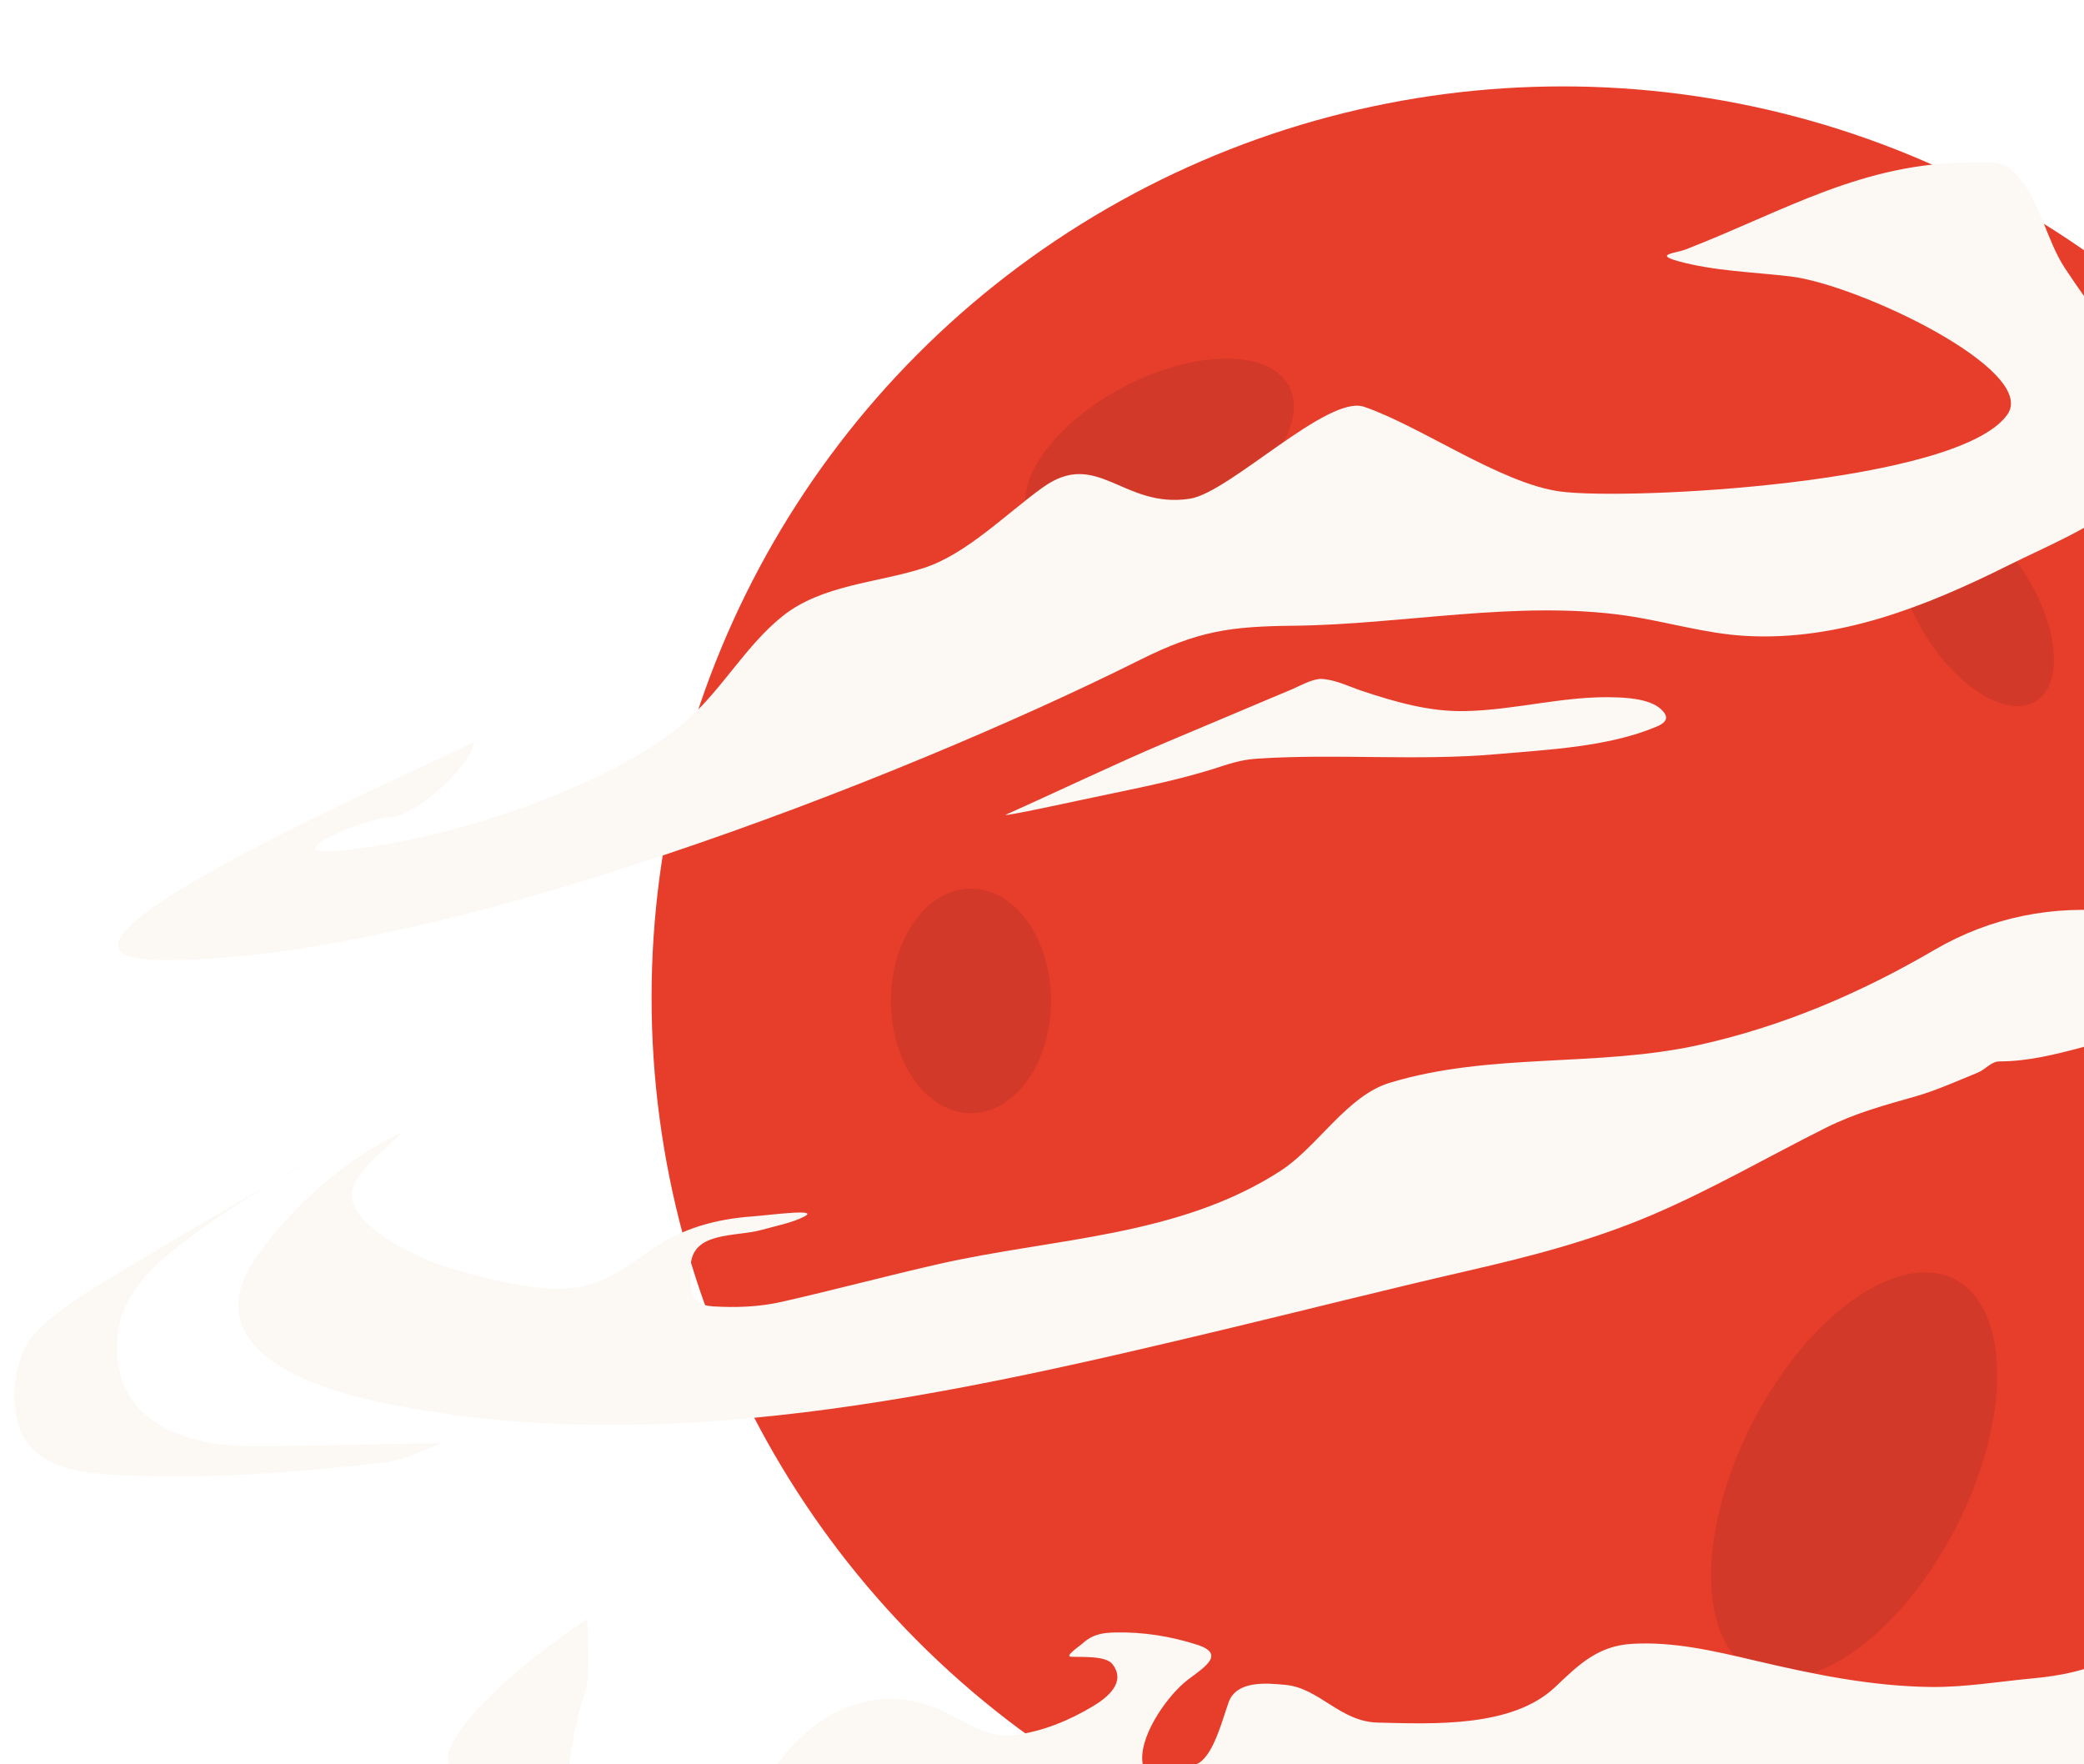
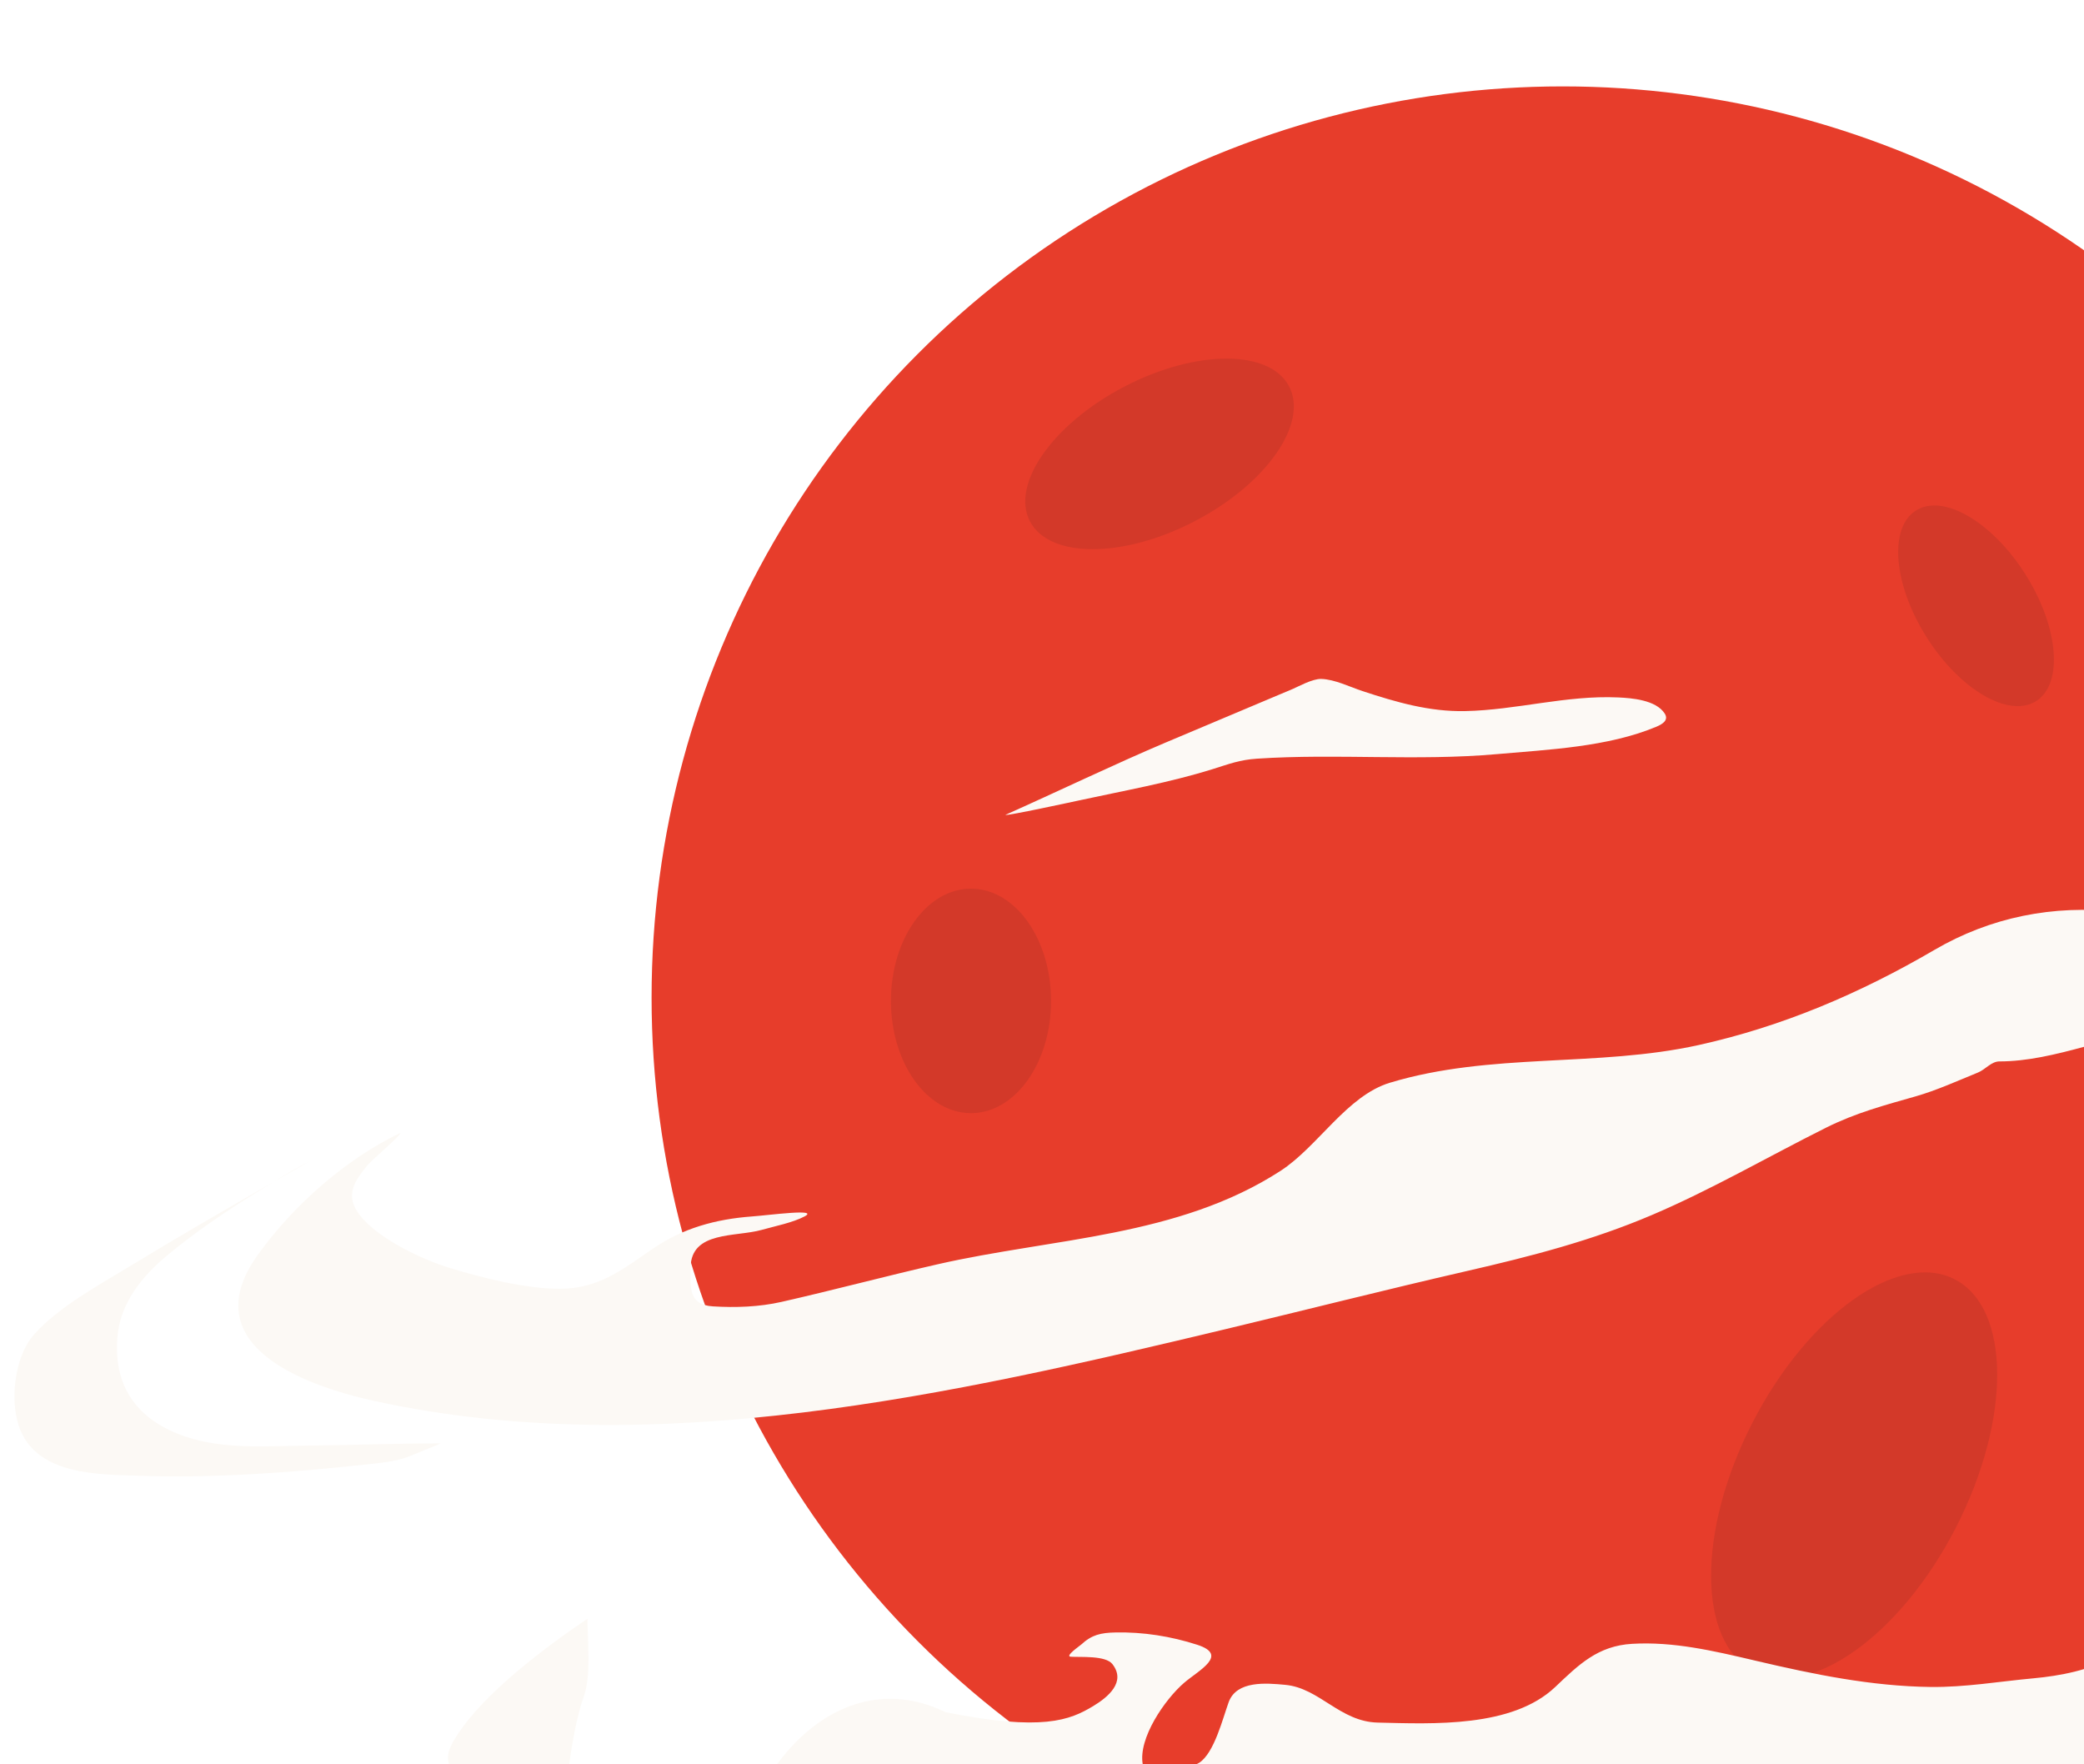
<svg xmlns="http://www.w3.org/2000/svg" width="176" height="149" viewBox="0 0 176 149" fill="none">
  <g filter="url(#filter0_di_7099_17293)">
    <circle cx="117.898" cy="88.427" r="76.949" fill="#E73D2B" />
  </g>
  <g filter="url(#filter1_i_7099_17293)">
    <ellipse cx="97.927" cy="36.658" rx="12.337" ry="6.412" transform="rotate(-27.467 97.927 36.658)" fill="#D33929" />
  </g>
  <g filter="url(#filter2_i_7099_17293)">
    <ellipse cx="167.859" cy="49.905" rx="9.515" ry="4.945" transform="rotate(-122.229 167.859 49.905)" fill="#D33929" />
  </g>
  <g filter="url(#filter3_i_7099_17293)">
    <ellipse cx="158.54" cy="124.717" rx="18.595" ry="9.665" transform="rotate(-62.853 158.54 124.717)" fill="#D33929" />
  </g>
  <g filter="url(#filter4_i_7099_17293)">
    <ellipse cx="80.609" cy="84.106" rx="6.761" ry="9.479" fill="#D33929" />
  </g>
  <g filter="url(#filter5_d_7099_17293)">
-     <path d="M18.524 76.896C3.782 76.756 39.615 61.193 45.011 58.495C45.011 60.257 40.134 64.838 37.902 64.838C36.095 64.838 28.528 68 33.091 67.696C41.844 67.112 56.824 62.337 63.27 56.428C66.126 53.81 68.066 50.303 71.074 47.877C74.413 45.183 79.135 45.05 83.046 43.779C86.671 42.601 90.042 39.157 93.094 36.973C97.705 33.674 99.859 38.803 105.508 37.934C108.862 37.418 117.145 29.126 120.209 30.168C124.983 31.791 131.761 36.644 136.772 37.323C142.482 38.096 170.441 36.669 174.547 30.824C177.181 27.076 161.924 19.831 156.197 19.158C153.098 18.793 149.77 18.707 146.755 17.875C144.656 17.296 146.537 17.212 147.396 16.877C155.786 13.614 162.298 9.537 171.554 9.537C173.563 9.537 174.263 9.312 175.545 10.82C177.306 12.892 177.872 16.118 179.393 18.445C181.573 21.779 184.203 24.94 186.02 28.493C190.459 37.168 181.196 40.288 174.547 43.601C167.631 47.046 160.254 49.975 152.384 49.516C149.005 49.319 145.679 48.289 142.336 47.805C133.177 46.48 123.477 48.563 114.259 48.66C108.938 48.717 106.22 49.081 101.289 51.547C81.392 61.495 41.541 77.115 18.524 76.896Z" fill="#FCF9F5" />
    <path d="M103.462 58.523C99.301 60.279 94.056 62.794 89.93 64.63C89.913 64.765 95.874 63.471 96.14 63.414L96.146 63.412C99.902 62.597 103.761 61.913 107.433 60.768C108.814 60.337 109.698 59.984 111.178 59.886C117.929 59.439 124.67 60.101 131.426 59.504C135.776 59.12 140.792 58.904 144.886 57.196C145.376 56.991 145.983 56.653 145.604 56.069C144.862 54.926 142.829 54.767 141.668 54.715C137.275 54.517 133.104 55.78 128.754 55.869C125.728 55.931 122.926 55.114 120.084 54.179C119.036 53.834 117.737 53.184 116.594 53.152C115.862 53.131 114.602 53.827 114.24 53.979C110.646 55.489 107.054 57.007 103.462 58.523Z" fill="#FCF9F5" />
    <path d="M26.778 101.808C29.76 97.637 34.209 93.689 38.868 91.476C38.644 91.923 36.442 93.741 36.002 94.278C34.782 95.769 34.059 97.003 35.709 98.796C37.367 100.598 40.735 102.216 43.072 102.917C45.825 103.742 49.377 104.653 52.275 104.653C55.568 104.653 57.567 103.044 60.16 101.264C62.662 99.547 65.452 98.771 68.526 98.545C70 98.437 74.267 97.854 72.96 98.545C71.969 99.07 70.44 99.369 69.363 99.675C67.142 100.305 63.39 99.744 63.339 102.854C63.311 104.558 63.167 106.009 65.222 106.138C67.145 106.258 69.134 106.187 71.015 105.761C75.431 104.761 79.8 103.588 84.213 102.582C93.965 100.358 104.51 100.294 113.16 94.697C116.316 92.654 118.765 88.35 122.405 87.251C130.924 84.677 139.888 85.967 148.466 84.072C155.572 82.501 162.124 79.694 168.378 76.04C173.125 73.266 178.436 72.212 183.897 72.819C190.19 73.518 196.145 73.781 202.512 73.781C205.755 73.781 209.026 73.923 212.238 73.404C213.186 73.252 214.619 73.192 215.208 72.275C216.403 70.416 211.104 68.688 210.126 68.51C205.824 67.728 201.761 67.872 197.409 67.736C196.441 67.706 189.119 66.628 193.142 66.628C194.38 66.628 195.63 66.685 196.865 66.628C198.964 66.531 200.988 65.684 203.056 65.331C206.297 64.778 209.467 64.117 212.761 63.992C216.865 63.837 220.738 62.613 224.892 62.737C228.869 62.857 236.134 63.099 238.78 66.837C240.376 69.092 233.679 74.222 232.38 75.371C228.778 78.555 224.888 81.751 219.956 82.231C213.374 82.871 206.59 82.44 199.982 82.44C196.056 82.44 192.006 82.164 188.101 82.607C183.413 83.139 178.559 85.452 173.879 85.452C173.184 85.452 172.697 86.134 172.059 86.393C170.354 87.086 168.577 87.896 166.809 88.401C164.192 89.149 161.761 89.785 159.217 91.057C154.315 93.508 149.583 96.267 144.534 98.42C139.446 100.589 134.301 101.914 128.931 103.147C122.085 104.718 115.265 106.448 108.433 108.083C85.423 113.587 60.364 119.274 36.734 114.148C30.225 112.736 21.475 109.227 26.778 101.808Z" fill="#FCF9F5" />
    <path d="M31.172 93.885C30.154 94.466 29.127 95.053 28.094 95.644C27.747 95.858 27.402 96.071 27.058 96.281C24.35 97.94 21.526 99.833 19.094 101.87C16.966 103.653 15.163 105.888 14.931 108.748C14.582 113.046 16.734 115.82 20.735 117.154C23.932 118.22 27.368 117.932 30.69 117.9C34.54 117.864 38.39 117.708 42.24 117.708C42.297 117.708 40.197 118.549 39.571 118.805C38.454 119.262 36.894 119.387 35.781 119.507C29.535 120.181 23.113 120.657 16.831 120.446C13.422 120.331 8.336 120.42 6.74 116.599C5.797 114.341 6.184 110.42 7.894 108.511C10.012 106.148 13.418 104.313 16.017 102.73C19.963 100.326 24.072 97.948 28.094 95.644C29.105 95.024 30.13 94.407 31.172 93.885Z" fill="#FCF9F5" />
-     <path d="M43.585 142.41C45.87 138.818 51.126 134.873 54.63 132.518C54.63 134.343 54.951 137.31 54.334 139.043C53.681 140.88 53.281 143.328 53.033 145.272C52.541 149.143 53.74 151.689 57.864 152.216C63.528 152.941 67.62 148.804 70.793 144.605C74.217 140.074 79.366 137.733 84.876 140.409C86.89 141.387 88.385 142.621 90.763 142.328C93.073 142.043 95.371 141.083 97.35 139.889C98.565 139.155 100.155 137.865 98.96 136.343C98.381 135.607 96.277 135.777 95.447 135.725C94.921 135.693 96.207 134.81 96.325 134.701C97.233 133.866 97.98 133.703 99.22 133.676C101.558 133.627 103.902 133.996 106.132 134.717C108.83 135.59 106.241 136.874 105.01 137.937C103.415 139.314 101.111 142.616 101.53 144.833C101.779 146.156 105.606 145.135 106.311 144.67C107.568 143.84 108.283 140.94 108.783 139.564C109.454 137.717 111.976 137.952 113.544 138.098L113.564 138.1C116.456 138.369 118.18 141.213 121.37 141.287C126.034 141.397 132.731 141.731 136.365 138.279C138.356 136.387 139.957 134.806 142.854 134.636C146.338 134.431 149.744 135.231 153.108 136.02L153.376 136.083C158.205 137.216 163.064 138.216 168.045 138.279C170.986 138.316 173.847 137.814 176.762 137.547C181.134 137.146 187.299 135.589 185.869 130.001C185.52 128.634 187.904 126.306 186.991 125.268C188.168 124.643 185.648 124.077 185.869 123.944C186.264 123.707 188.818 123.395 189.152 123.665C190.052 124.394 187.443 126.814 188.536 127.383C190.55 128.43 192.165 130.616 192.618 132.831C193.802 138.615 190.513 142.374 185.869 145.288C179.759 149.122 172.615 150.945 165.606 152.379C161.347 153.25 156.995 153.692 152.758 154.656C149.329 155.435 146.095 156.611 142.577 157.062C137.413 157.725 133.709 157.736 128.412 157.339C122.29 156.88 116.325 155.776 110.474 153.94C108.773 153.406 107.707 152.6 105.937 153.029C99.95 154.481 94.177 156.656 88.064 157.648C80.231 158.918 73.1 159.418 65.231 157.811C57.757 156.284 49.002 152.541 44.008 146.459C42.602 144.748 42.499 144.115 43.585 142.41Z" fill="#FCF9F5" />
+     <path d="M43.585 142.41C45.87 138.818 51.126 134.873 54.63 132.518C54.63 134.343 54.951 137.31 54.334 139.043C53.681 140.88 53.281 143.328 53.033 145.272C52.541 149.143 53.74 151.689 57.864 152.216C63.528 152.941 67.62 148.804 70.793 144.605C74.217 140.074 79.366 137.733 84.876 140.409C93.073 142.043 95.371 141.083 97.35 139.889C98.565 139.155 100.155 137.865 98.96 136.343C98.381 135.607 96.277 135.777 95.447 135.725C94.921 135.693 96.207 134.81 96.325 134.701C97.233 133.866 97.98 133.703 99.22 133.676C101.558 133.627 103.902 133.996 106.132 134.717C108.83 135.59 106.241 136.874 105.01 137.937C103.415 139.314 101.111 142.616 101.53 144.833C101.779 146.156 105.606 145.135 106.311 144.67C107.568 143.84 108.283 140.94 108.783 139.564C109.454 137.717 111.976 137.952 113.544 138.098L113.564 138.1C116.456 138.369 118.18 141.213 121.37 141.287C126.034 141.397 132.731 141.731 136.365 138.279C138.356 136.387 139.957 134.806 142.854 134.636C146.338 134.431 149.744 135.231 153.108 136.02L153.376 136.083C158.205 137.216 163.064 138.216 168.045 138.279C170.986 138.316 173.847 137.814 176.762 137.547C181.134 137.146 187.299 135.589 185.869 130.001C185.52 128.634 187.904 126.306 186.991 125.268C188.168 124.643 185.648 124.077 185.869 123.944C186.264 123.707 188.818 123.395 189.152 123.665C190.052 124.394 187.443 126.814 188.536 127.383C190.55 128.43 192.165 130.616 192.618 132.831C193.802 138.615 190.513 142.374 185.869 145.288C179.759 149.122 172.615 150.945 165.606 152.379C161.347 153.25 156.995 153.692 152.758 154.656C149.329 155.435 146.095 156.611 142.577 157.062C137.413 157.725 133.709 157.736 128.412 157.339C122.29 156.88 116.325 155.776 110.474 153.94C108.773 153.406 107.707 152.6 105.937 153.029C99.95 154.481 94.177 156.656 88.064 157.648C80.231 158.918 73.1 159.418 65.231 157.811C57.757 156.284 49.002 152.541 44.008 146.459C42.602 144.748 42.499 144.115 43.585 142.41Z" fill="#FCF9F5" />
  </g>
  <defs>
    <filter id="filter0_di_7099_17293" x="29.797" y="0.327" width="176.2" height="176.201" filterUnits="userSpaceOnUse" color-interpolation-filters="sRGB">
      <feFlood flood-opacity="0" result="BackgroundImageFix" />
      <feColorMatrix in="SourceAlpha" type="matrix" values="0 0 0 0 0 0 0 0 0 0 0 0 0 0 0 0 0 0 127 0" result="hardAlpha" />
      <feOffset />
      <feGaussianBlur stdDeviation="5.576" />
      <feComposite in2="hardAlpha" operator="out" />
      <feColorMatrix type="matrix" values="0 0 0 0 0.906 0 0 0 0 0.239 0 0 0 0 0.169 0 0 0 1 0" />
      <feBlend mode="normal" in2="BackgroundImageFix" result="effect1_dropShadow_7099_17293" />
      <feBlend mode="normal" in="SourceGraphic" in2="effect1_dropShadow_7099_17293" result="shape" />
      <feColorMatrix in="SourceAlpha" type="matrix" values="0 0 0 0 0 0 0 0 0 0 0 0 0 0 0 0 0 0 127 0" result="hardAlpha" />
      <feOffset dx="14.079" dy="-4.182" />
      <feGaussianBlur stdDeviation="2.788" />
      <feComposite in2="hardAlpha" operator="arithmetic" k2="-1" k3="1" />
      <feColorMatrix type="matrix" values="0 0 0 0 0 0 0 0 0 0 0 0 0 0 0 0 0 0 0.25 0" />
      <feBlend mode="normal" in2="shape" result="effect2_innerShadow_7099_17293" />
    </filter>
    <filter id="filter1_i_7099_17293" x="86.586" y="28.611" width="22.684" height="16.651" filterUnits="userSpaceOnUse" color-interpolation-filters="sRGB">
      <feFlood flood-opacity="0" result="BackgroundImageFix" />
      <feBlend mode="normal" in="SourceGraphic" in2="BackgroundImageFix" result="shape" />
      <feColorMatrix in="SourceAlpha" type="matrix" values="0 0 0 0 0 0 0 0 0 0 0 0 0 0 0 0 0 0 127 0" result="hardAlpha" />
      <feOffset dy="1.673" />
      <feGaussianBlur stdDeviation="0.279" />
      <feComposite in2="hardAlpha" operator="arithmetic" k2="-1" k3="1" />
      <feColorMatrix type="matrix" values="0 0 0 0 0 0 0 0 0 0 0 0 0 0 0 0 0 0 0.25 0" />
      <feBlend mode="normal" in2="shape" result="effect1_innerShadow_7099_17293" />
    </filter>
    <filter id="filter2_i_7099_17293" x="160.726" y="41.433" width="13.71" height="17.502" filterUnits="userSpaceOnUse" color-interpolation-filters="sRGB">
      <feFlood flood-opacity="0" result="BackgroundImageFix" />
      <feBlend mode="normal" in="SourceGraphic" in2="BackgroundImageFix" result="shape" />
      <feColorMatrix in="SourceAlpha" type="matrix" values="0 0 0 0 0 0 0 0 0 0 0 0 0 0 0 0 0 0 127 0" result="hardAlpha" />
      <feOffset dx="-0.976" dy="1.255" />
      <feGaussianBlur stdDeviation="0.279" />
      <feComposite in2="hardAlpha" operator="arithmetic" k2="-1" k3="1" />
      <feColorMatrix type="matrix" values="0 0 0 0 0 0 0 0 0 0 0 0 0 0 0 0 0 0 0.25 0" />
      <feBlend mode="normal" in2="shape" result="effect1_innerShadow_7099_17293" />
    </filter>
    <filter id="filter3_i_7099_17293" x="145.901" y="107.449" width="24.72" height="34.396" filterUnits="userSpaceOnUse" color-interpolation-filters="sRGB">
      <feFlood flood-opacity="0" result="BackgroundImageFix" />
      <feBlend mode="normal" in="SourceGraphic" in2="BackgroundImageFix" result="shape" />
      <feColorMatrix in="SourceAlpha" type="matrix" values="0 0 0 0 0 0 0 0 0 0 0 0 0 0 0 0 0 0 127 0" result="hardAlpha" />
      <feOffset dx="-1.952" dy="-0.139" />
      <feGaussianBlur stdDeviation="0.279" />
      <feComposite in2="hardAlpha" operator="arithmetic" k2="-1" k3="1" />
      <feColorMatrix type="matrix" values="0 0 0 0 0 0 0 0 0 0 0 0 0 0 0 0 0 0 0.25 0" />
      <feBlend mode="normal" in2="shape" result="effect1_innerShadow_7099_17293" />
    </filter>
    <filter id="filter4_i_7099_17293" x="73.848" y="74.627" width="14.079" height="19.376" filterUnits="userSpaceOnUse" color-interpolation-filters="sRGB">
      <feFlood flood-opacity="0" result="BackgroundImageFix" />
      <feBlend mode="normal" in="SourceGraphic" in2="BackgroundImageFix" result="shape" />
      <feColorMatrix in="SourceAlpha" type="matrix" values="0 0 0 0 0 0 0 0 0 0 0 0 0 0 0 0 0 0 127 0" result="hardAlpha" />
      <feOffset dx="1.394" dy="0.418" />
      <feGaussianBlur stdDeviation="0.279" />
      <feComposite in2="hardAlpha" operator="arithmetic" k2="-1" k3="1" />
      <feColorMatrix type="matrix" values="0 0 0 0 0 0 0 0 0 0 0 0 0 0 0 0 0 0 0.25 0" />
      <feBlend mode="normal" in2="shape" result="effect1_innerShadow_7099_17293" />
    </filter>
    <filter id="filter5_d_7099_17293" x="0.662" y="9.525" width="238.363" height="154.036" filterUnits="userSpaceOnUse" color-interpolation-filters="sRGB">
      <feFlood flood-opacity="0" result="BackgroundImageFix" />
      <feColorMatrix in="SourceAlpha" type="matrix" values="0 0 0 0 0 0 0 0 0 0 0 0 0 0 0 0 0 0 127 0" result="hardAlpha" />
      <feOffset dx="-5.018" dy="4.182" />
      <feGaussianBlur stdDeviation="0.279" />
      <feComposite in2="hardAlpha" operator="out" />
      <feColorMatrix type="matrix" values="0 0 0 0 0 0 0 0 0 0 0 0 0 0 0 0 0 0 0.25 0" />
      <feBlend mode="normal" in2="BackgroundImageFix" result="effect1_dropShadow_7099_17293" />
      <feBlend mode="normal" in="SourceGraphic" in2="effect1_dropShadow_7099_17293" result="shape" />
    </filter>
  </defs>
</svg>